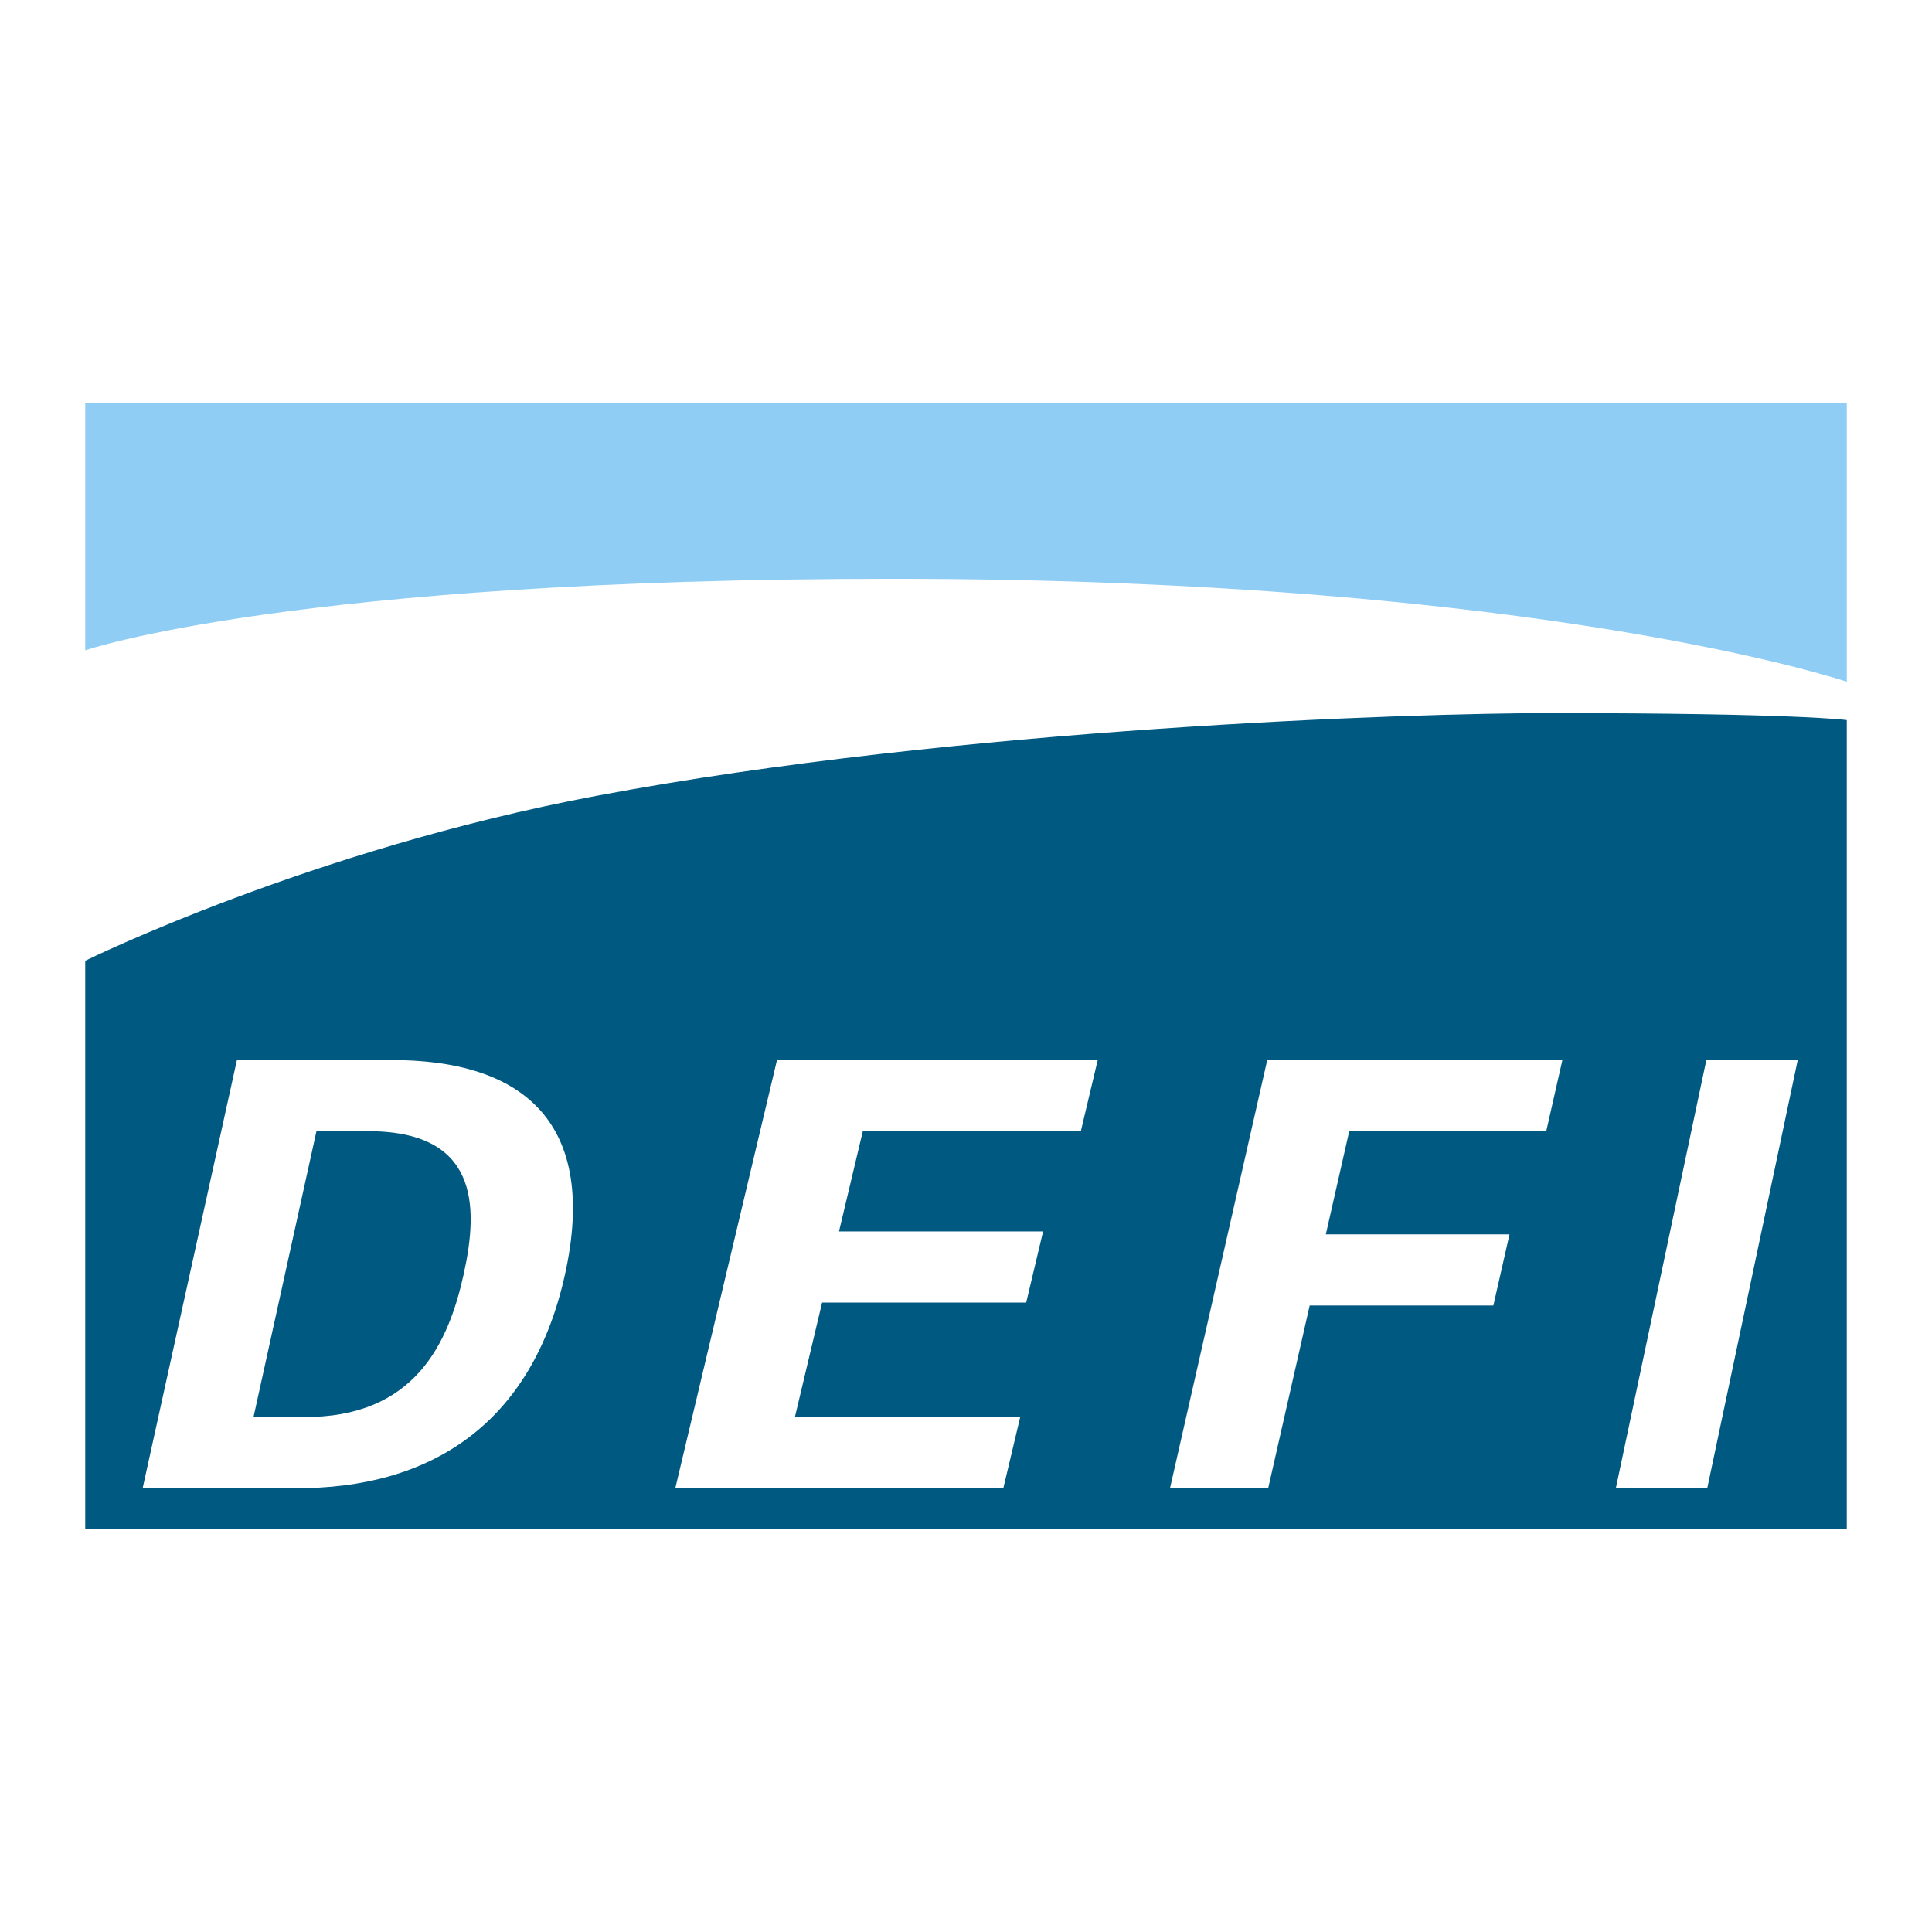
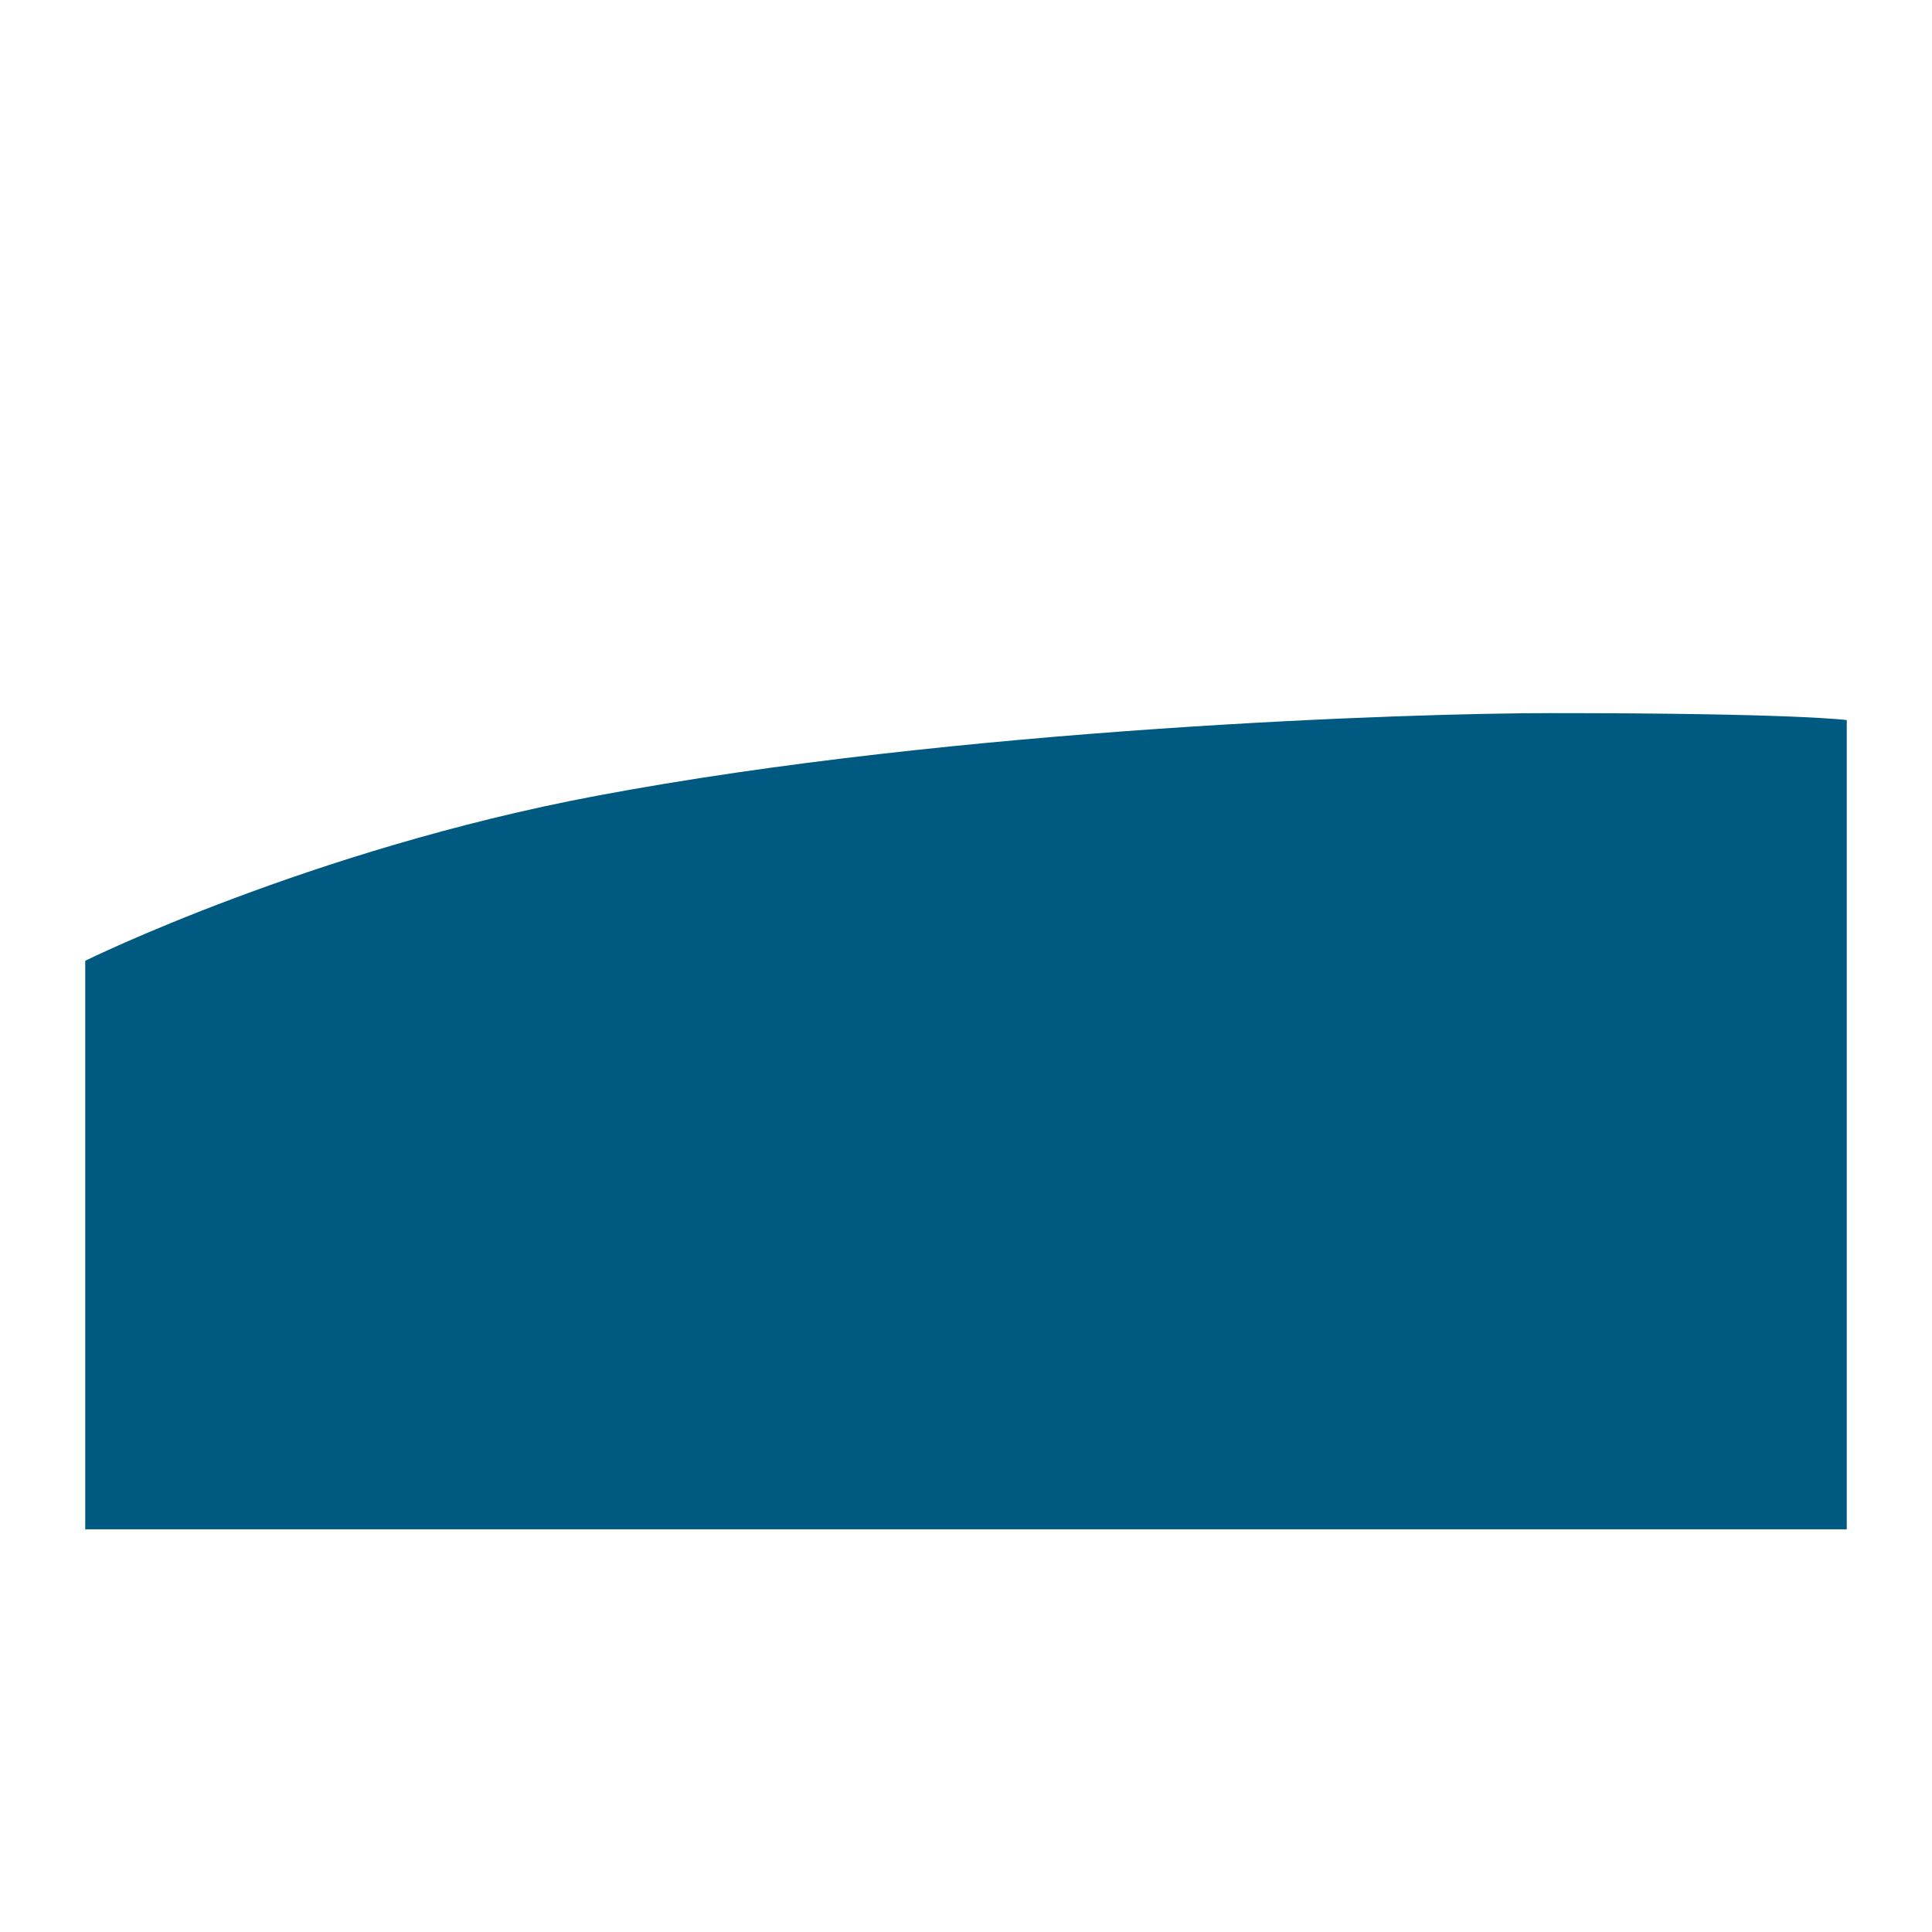
<svg xmlns="http://www.w3.org/2000/svg" width="2500" height="2500" viewBox="0 0 192.756 192.756">
  <g fill-rule="evenodd" clip-rule="evenodd">
-     <path fill="#fff" d="M0 0h192.756v192.756H0V0z" />
    <path d="M184.252 71.843v80.739H8.504V95.856s22.423-11.074 50.967-16.449c36.154-6.808 81.392-8.26 95.199-8.26 24.711-.001 29.582.696 29.582.696z" fill="#005981" />
-     <path d="M8.504 64.883v-24.71h175.748v27.842S153.975 57.748 89.07 57.748c-59.859.001-80.566 7.135-80.566 7.135z" fill="#8fcdf4" />
-     <path d="M23.637 105.762h15.074c13.813-.119 20.934 6.508 17.665 21.357s-13.307 21.475-27.068 21.357H14.233l9.404-42.714zm1.657 35.615h4.902c11.249.117 14.57-7.455 16.069-14.258 1.497-6.805 1.51-14.377-9.791-14.258h-4.902l-6.278 28.516zM77.521 105.762h31.999l-1.686 7.099H86.083l-2.375 9.998h20.362l-1.685 7.1H82.021l-2.712 11.418h22.478l-1.685 7.1H67.375l10.146-42.715zM116.732 148.477l9.7-42.715h29.447l-1.611 7.099h-19.655l-2.336 10.293h18.327l-1.612 7.1h-18.326l-4.139 18.223h-9.795zM170.332 148.477h-9.119l9.029-42.715h9.117l-9.027 42.715z" fill="#fff" />
  </g>
</svg>